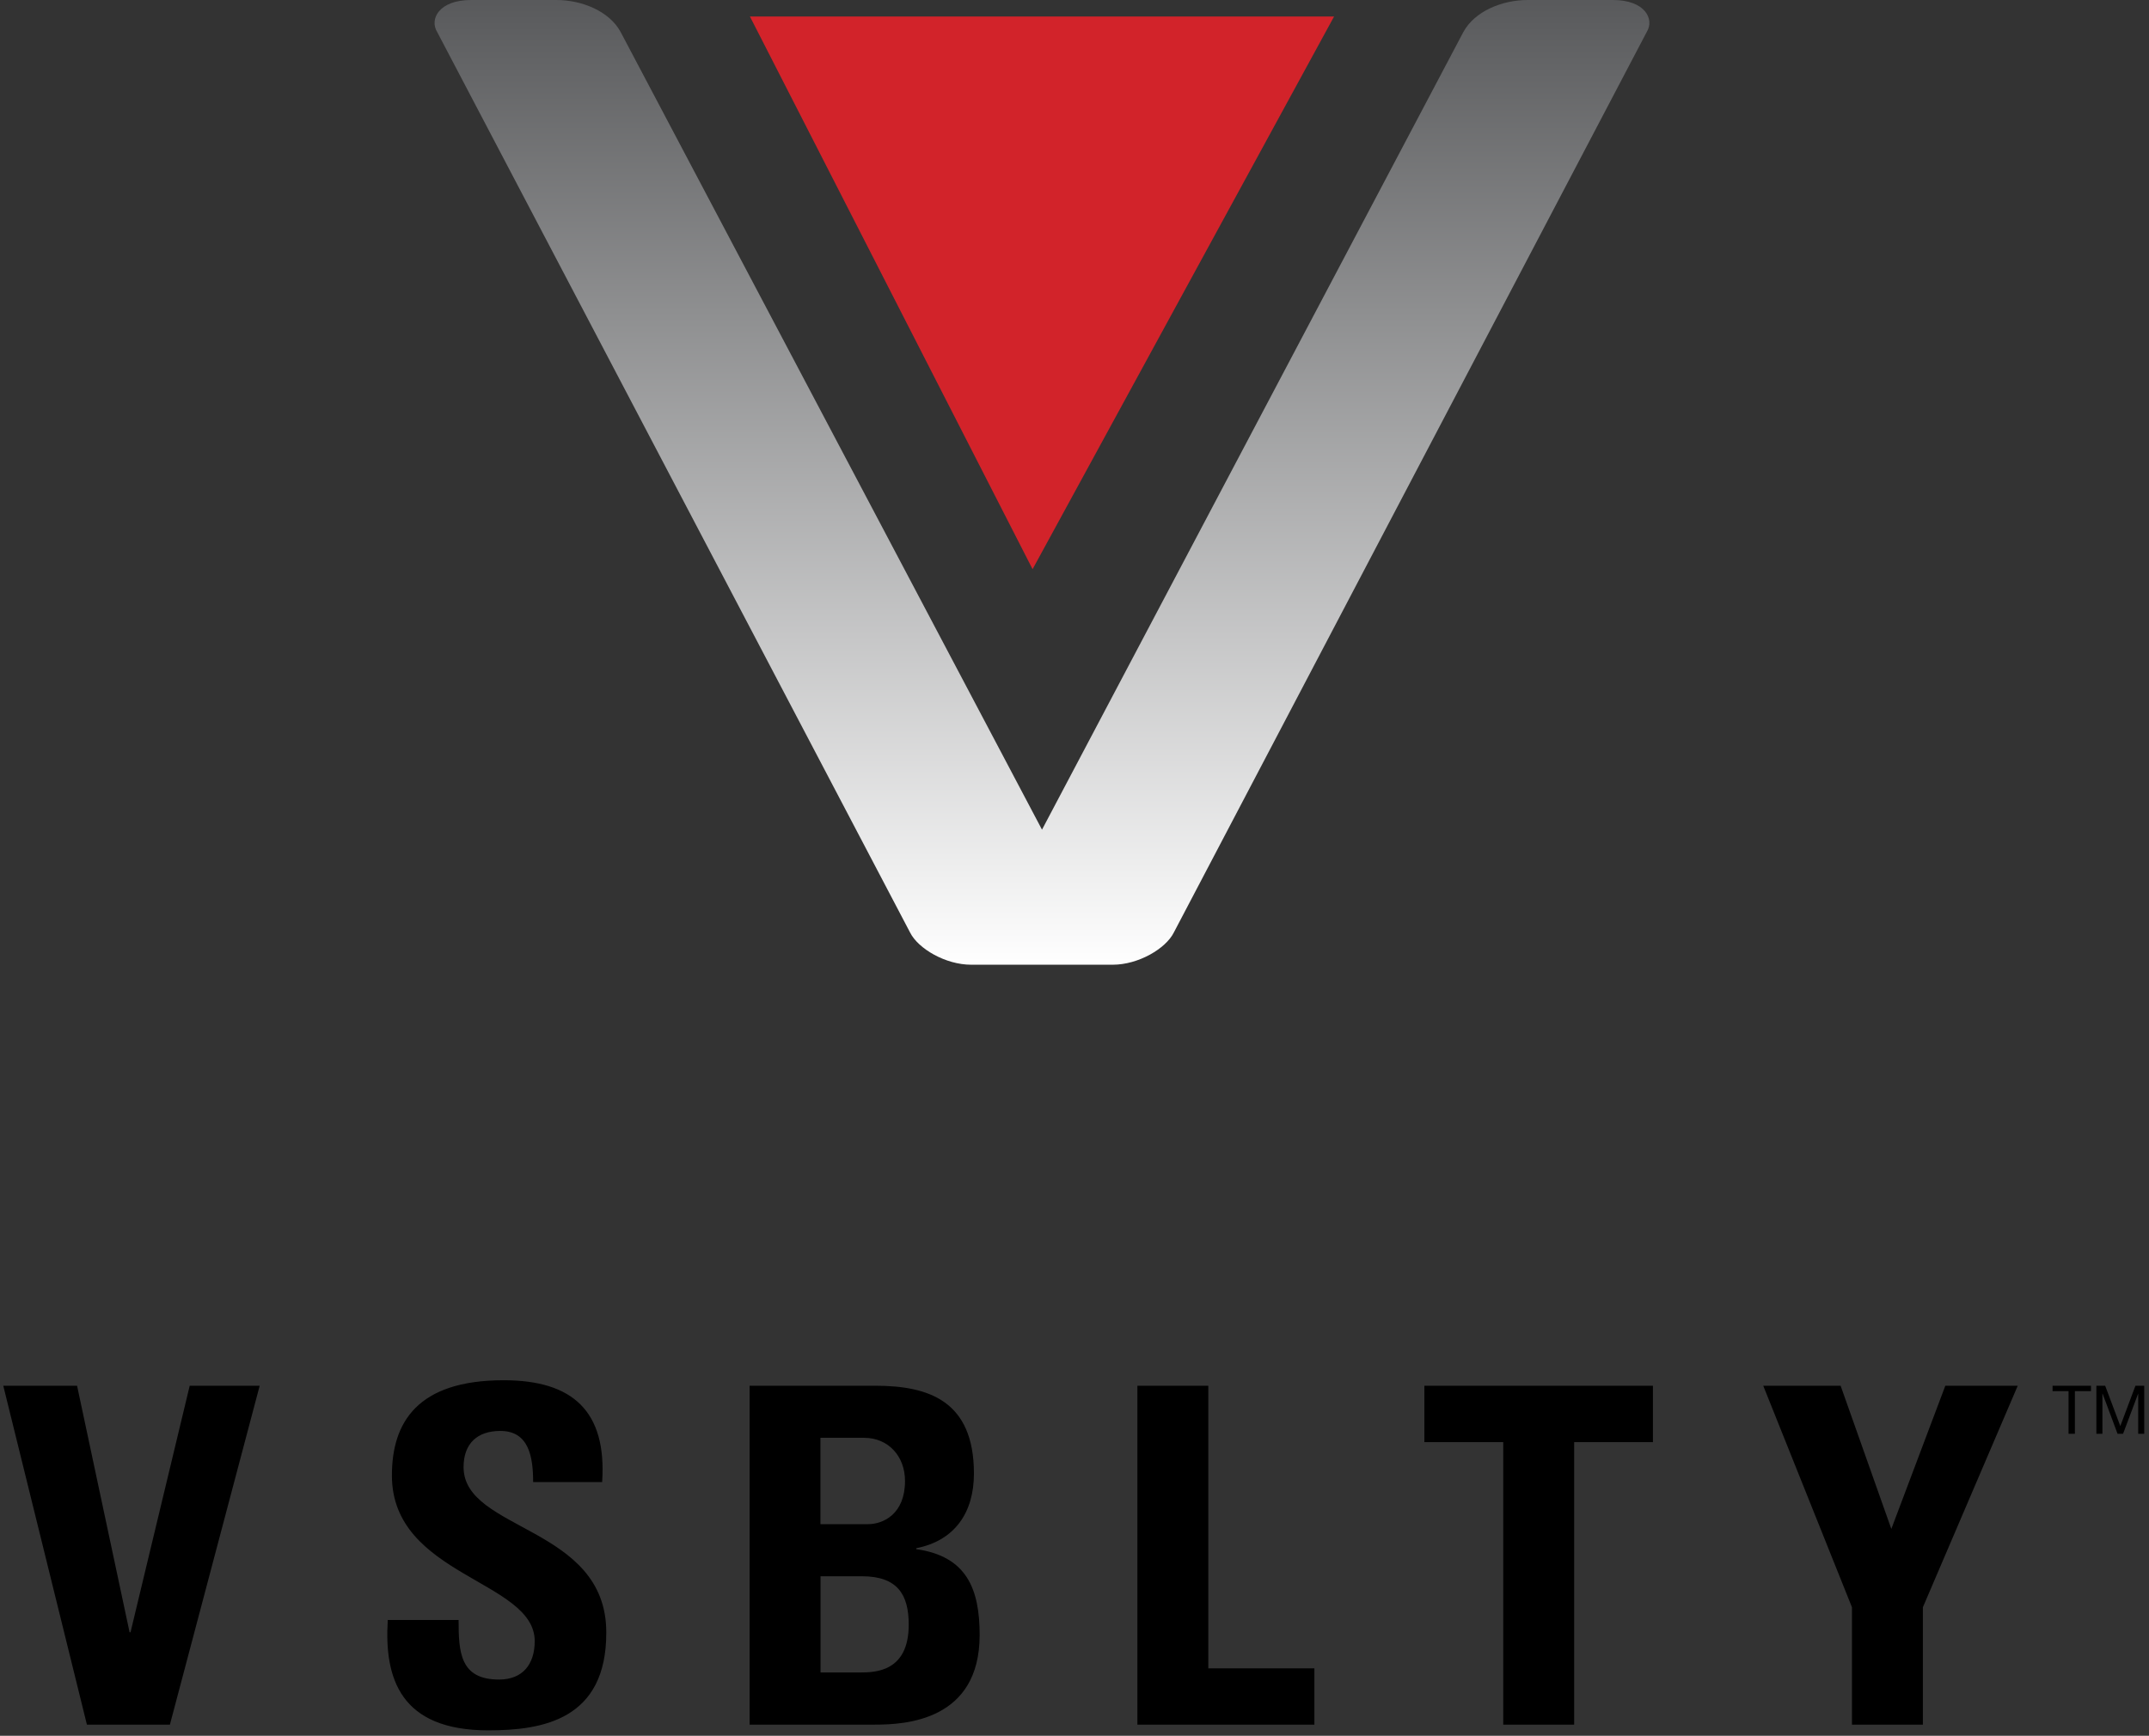
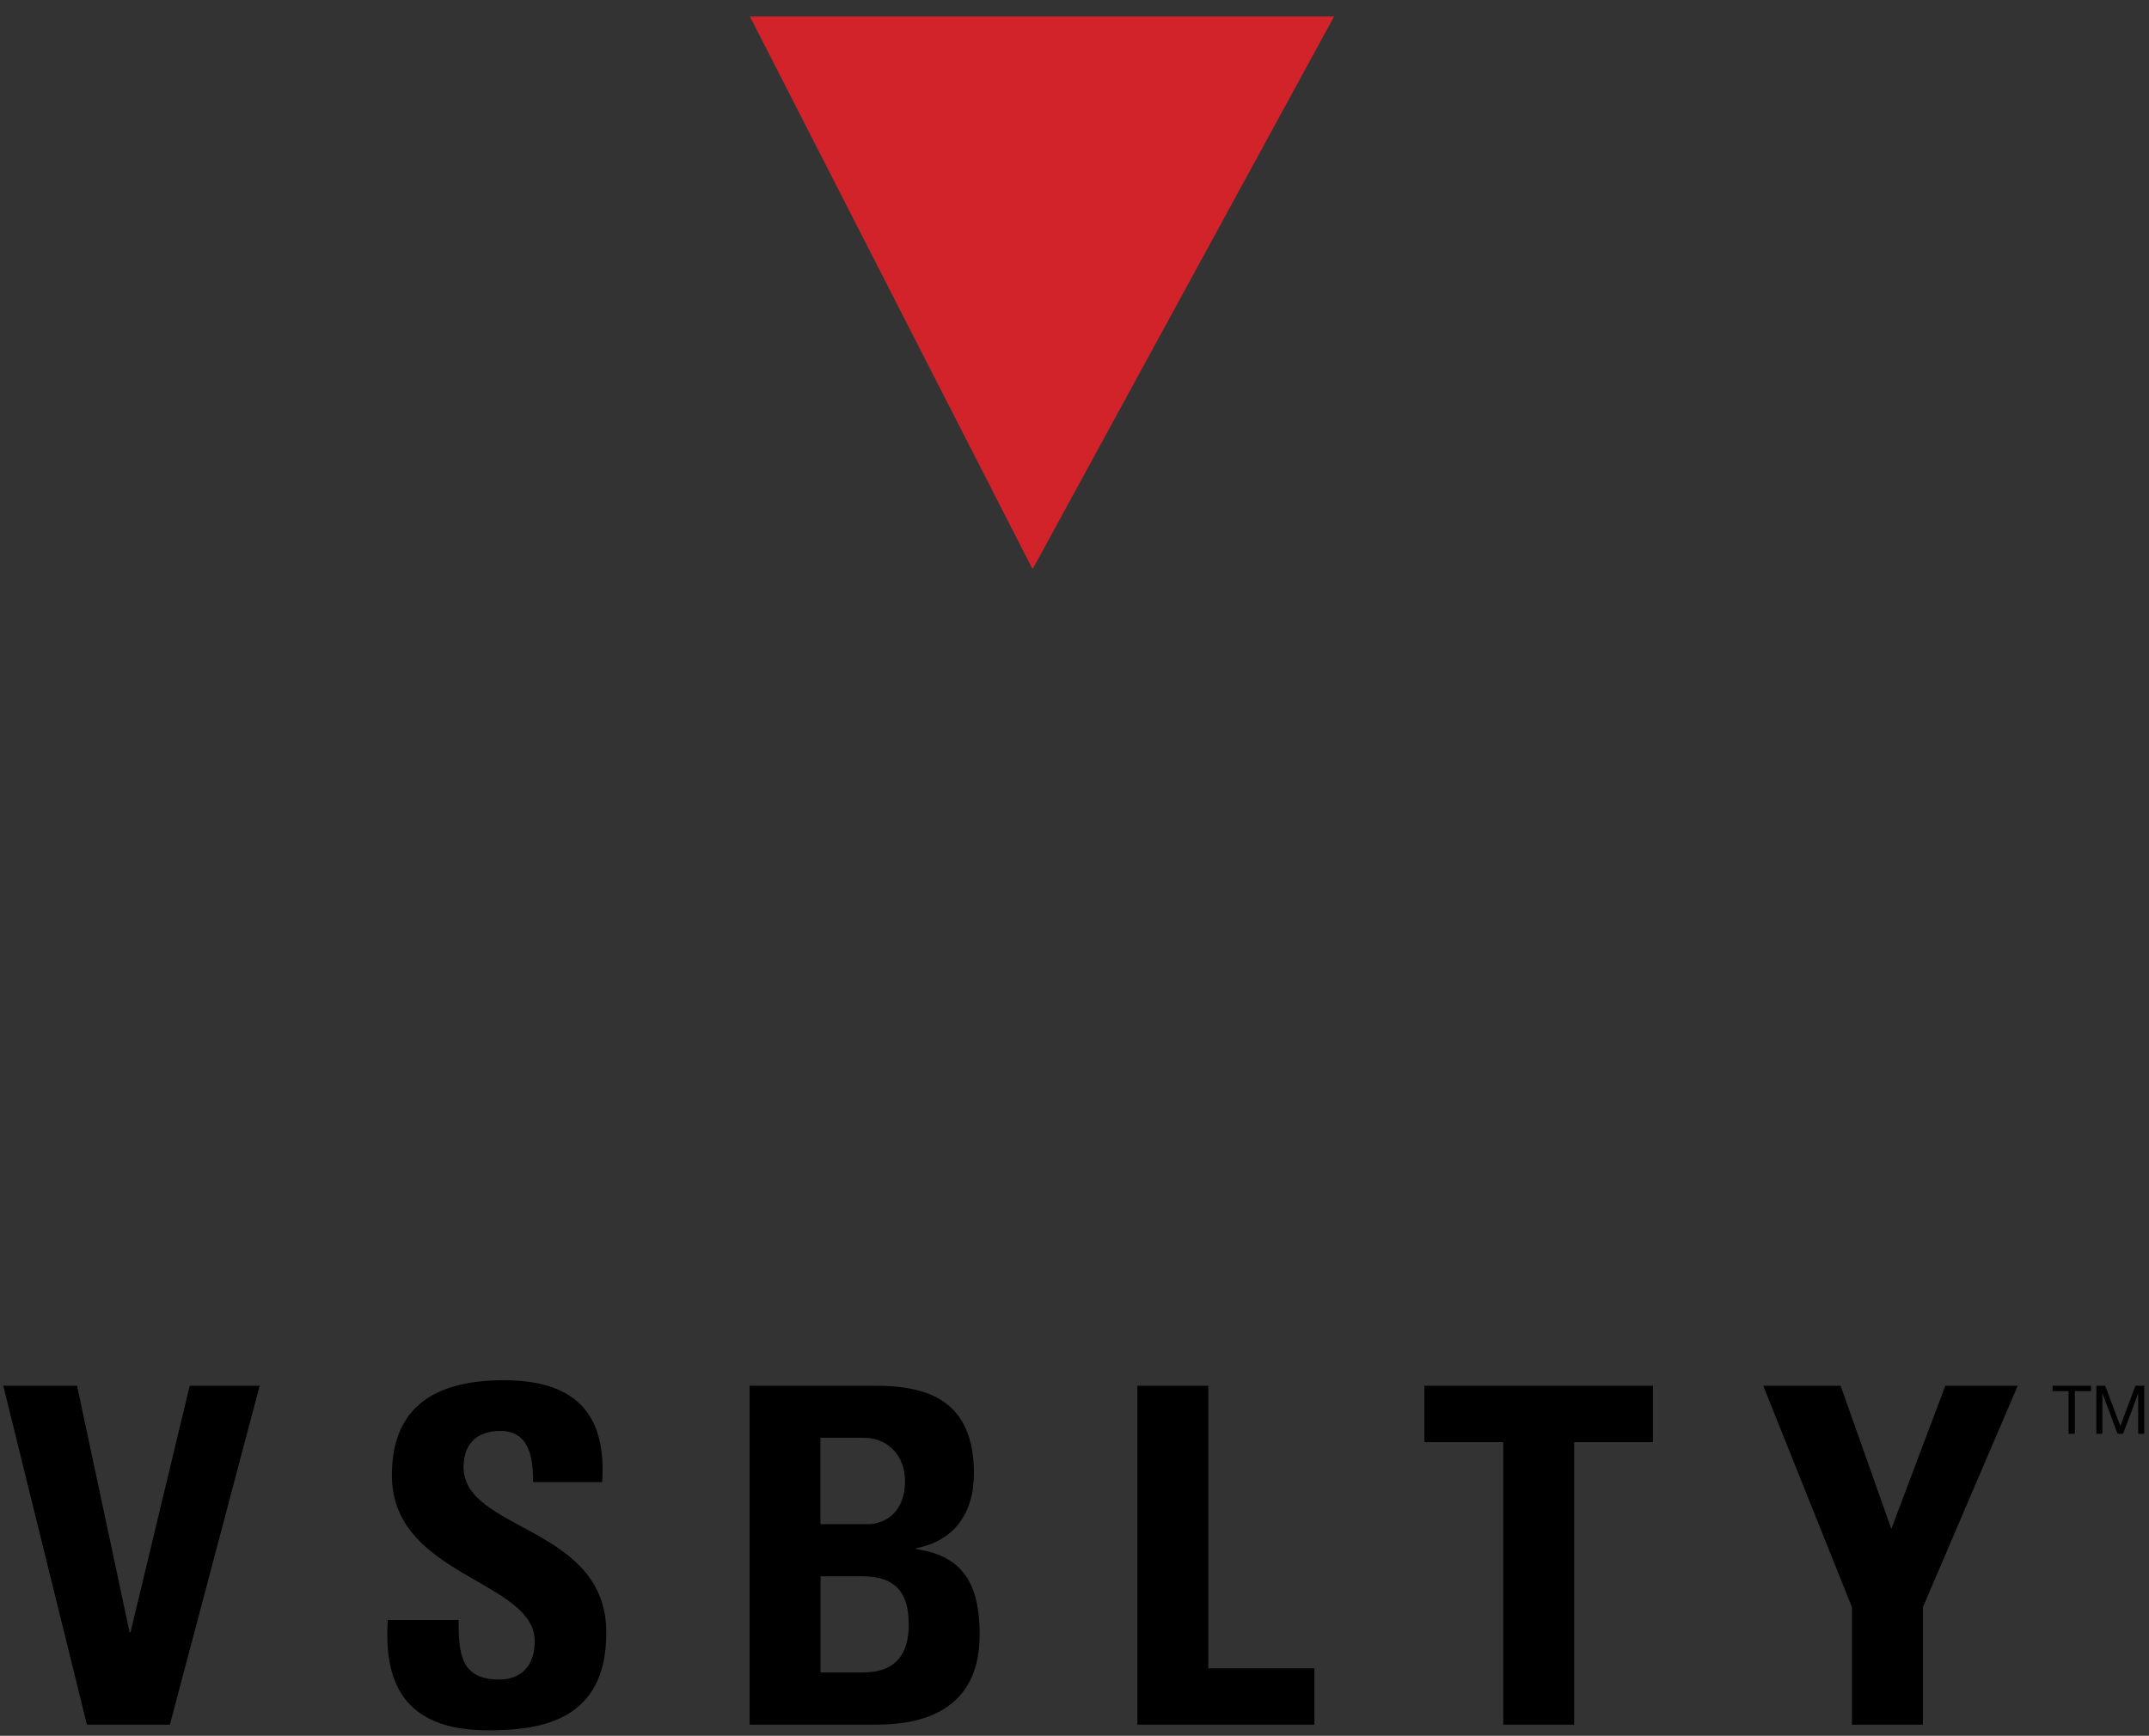
<svg xmlns="http://www.w3.org/2000/svg" width="203" height="164" viewBox="0 0 203 164">
  <rect x="0" y="0" width="203" height="164" fill="#333333" stroke="none" />
  <title>VSBLTY Logo new red copy</title>
  <defs>
    <linearGradient x1="50.003%" y1="100.009%" x2="50.003%" y2="0%" id="a">
      <stop stop-color="#FFF" offset="0%" />
      <stop stop-color="#58595B" offset="100%" />
    </linearGradient>
  </defs>
  <g fill-rule="nonzero" fill="none">
-     <path d="M103.31 0c-2.42 0-5.01 1.06-6.08 3.03l-39.8 75.36-39.8-75.36C16.57 1.06 13.98 0 11.55 0H3.5C.45 0-.45 1.82.3 3.03l44.67 85.08c.76 1.52 3.34 3.04 5.77 3.04h13.37c2.43 0 5.01-1.52 5.77-3.04l44.67-85.08c.76-1.22-.15-3.03-3.19-3.03h-8.05z" fill="url(#a)" transform="translate(41)" />
    <path fill="#D2232A" d="M70.84 1.56l26.7 52.22 28.48-52.22" />
    <g fill="#000">
      <path d="M17.92 130.93l-5.59 23.29h-.09l-4.96-23.29H.31l7.9 32.02h7.84l8.48-32.02M46.12 163.49c-8.28 0-9.84-4.88-9.49-10.43h6.69c0 3.06.14 5.63 3.82 5.63 2.25 0 3.37-1.46 3.37-3.63 0-5.76-13.49-6.12-13.49-15.65 0-5.01 2.4-9 10.56-9 6.52 0 9.75 2.93 9.3 9.62h-6.52c0-2.39-.4-4.83-3.1-4.83-2.18 0-3.47 1.2-3.47 3.42 0 6.07 13.48 5.54 13.48 15.61.03 8.28-6.04 9.26-11.15 9.26M77.5 158.02h3.73c1.42 0 4.61-.04 4.61-4.52 0-2.84-1.06-4.57-4.43-4.57h-3.9v9.09h-.01zm0-14.01h4.48c1.47 0 3.51-.97 3.51-4.08 0-2.35-1.59-4.08-3.86-4.08H77.5v8.16zm-6.69 18.94v-32.02h11.88c5.1 0 9.31 1.47 9.31 8.3 0 3.68-1.81 6.34-5.45 7.05v.09c4.75.67 5.99 3.73 5.99 8.11 0 8.12-7.05 8.47-9.89 8.47H70.81zM107.44 162.95v-32.02h6.7v26.7h10.02v5.32M156.14 130.93v5.33h-7.44v26.69H142v-26.69h-7.45v-5.33M183.76 130.93l-5.1 13.53-4.79-13.53h-7.31l8.38 20.93v11.09h6.7v-11.09l8.96-20.93M193.89 131.44v-.51h3.63v.51H196v4.03h-.6v-4.03M198.86 130.93l1.43 3.81 1.43-3.81h.83v4.54h-.57v-3.78h-.01l-1.42 3.78h-.52l-1.41-3.78h-.02v3.78h-.57v-4.54" />
    </g>
  </g>
</svg>